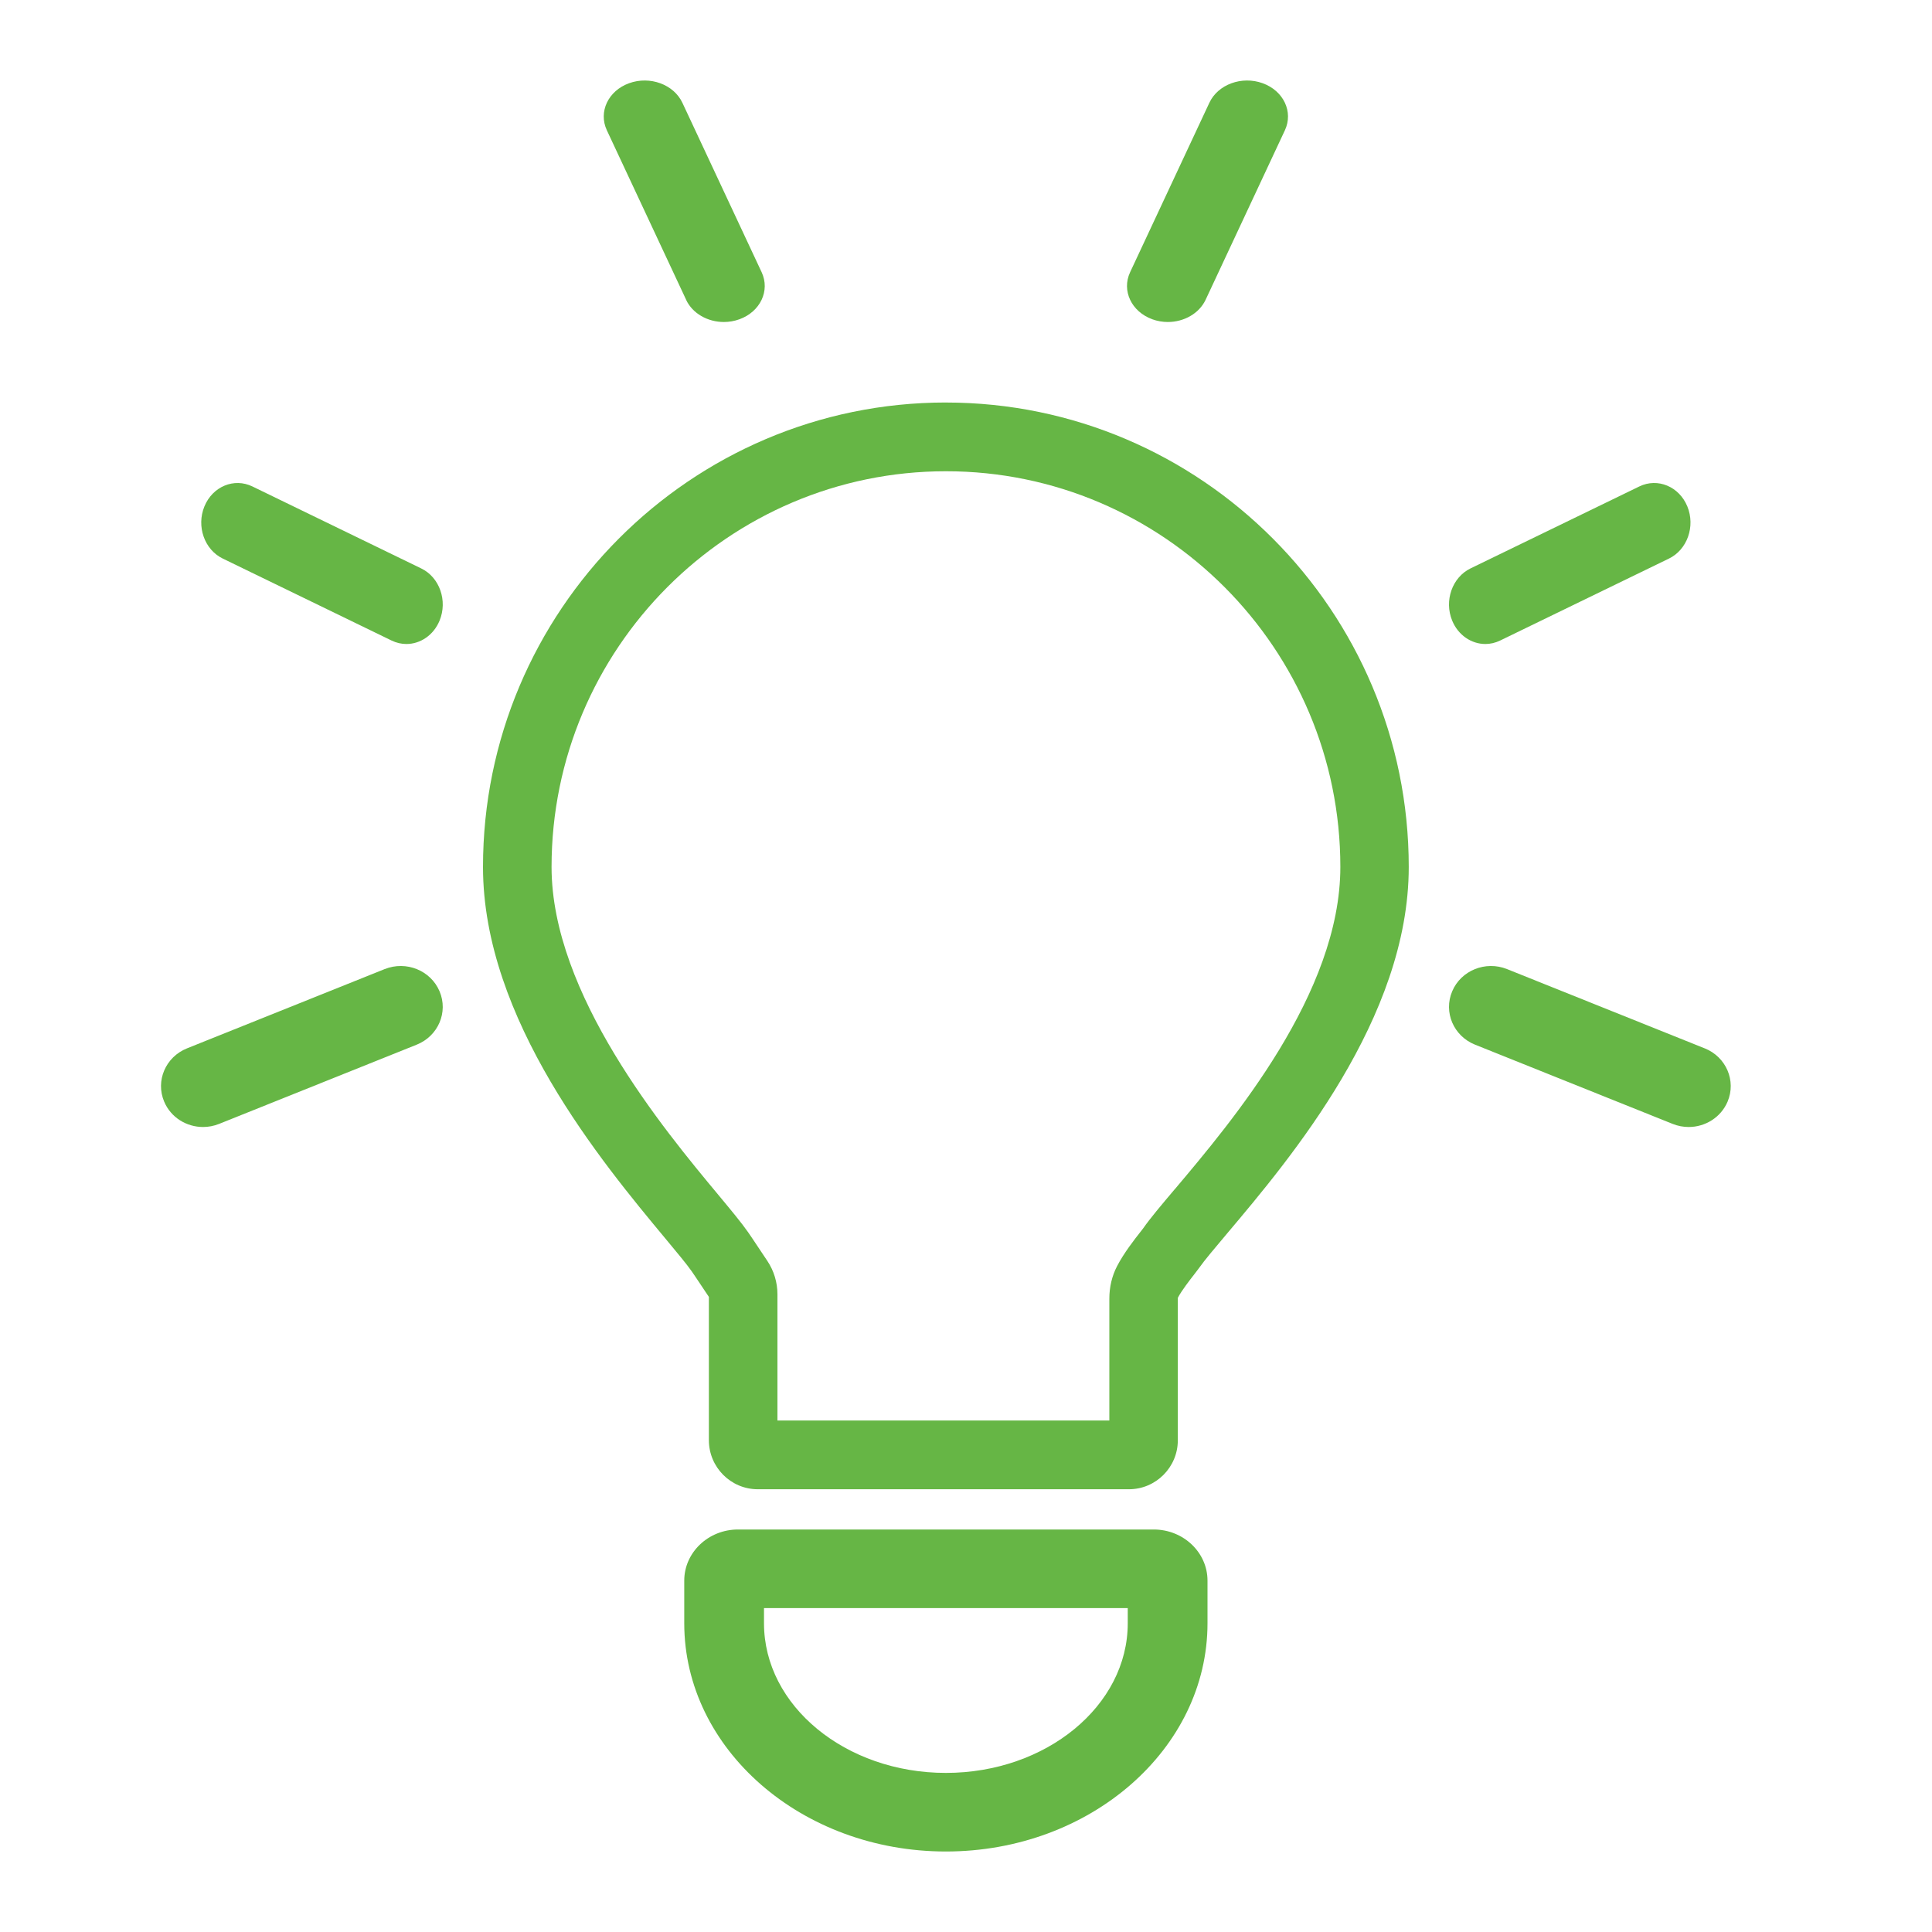
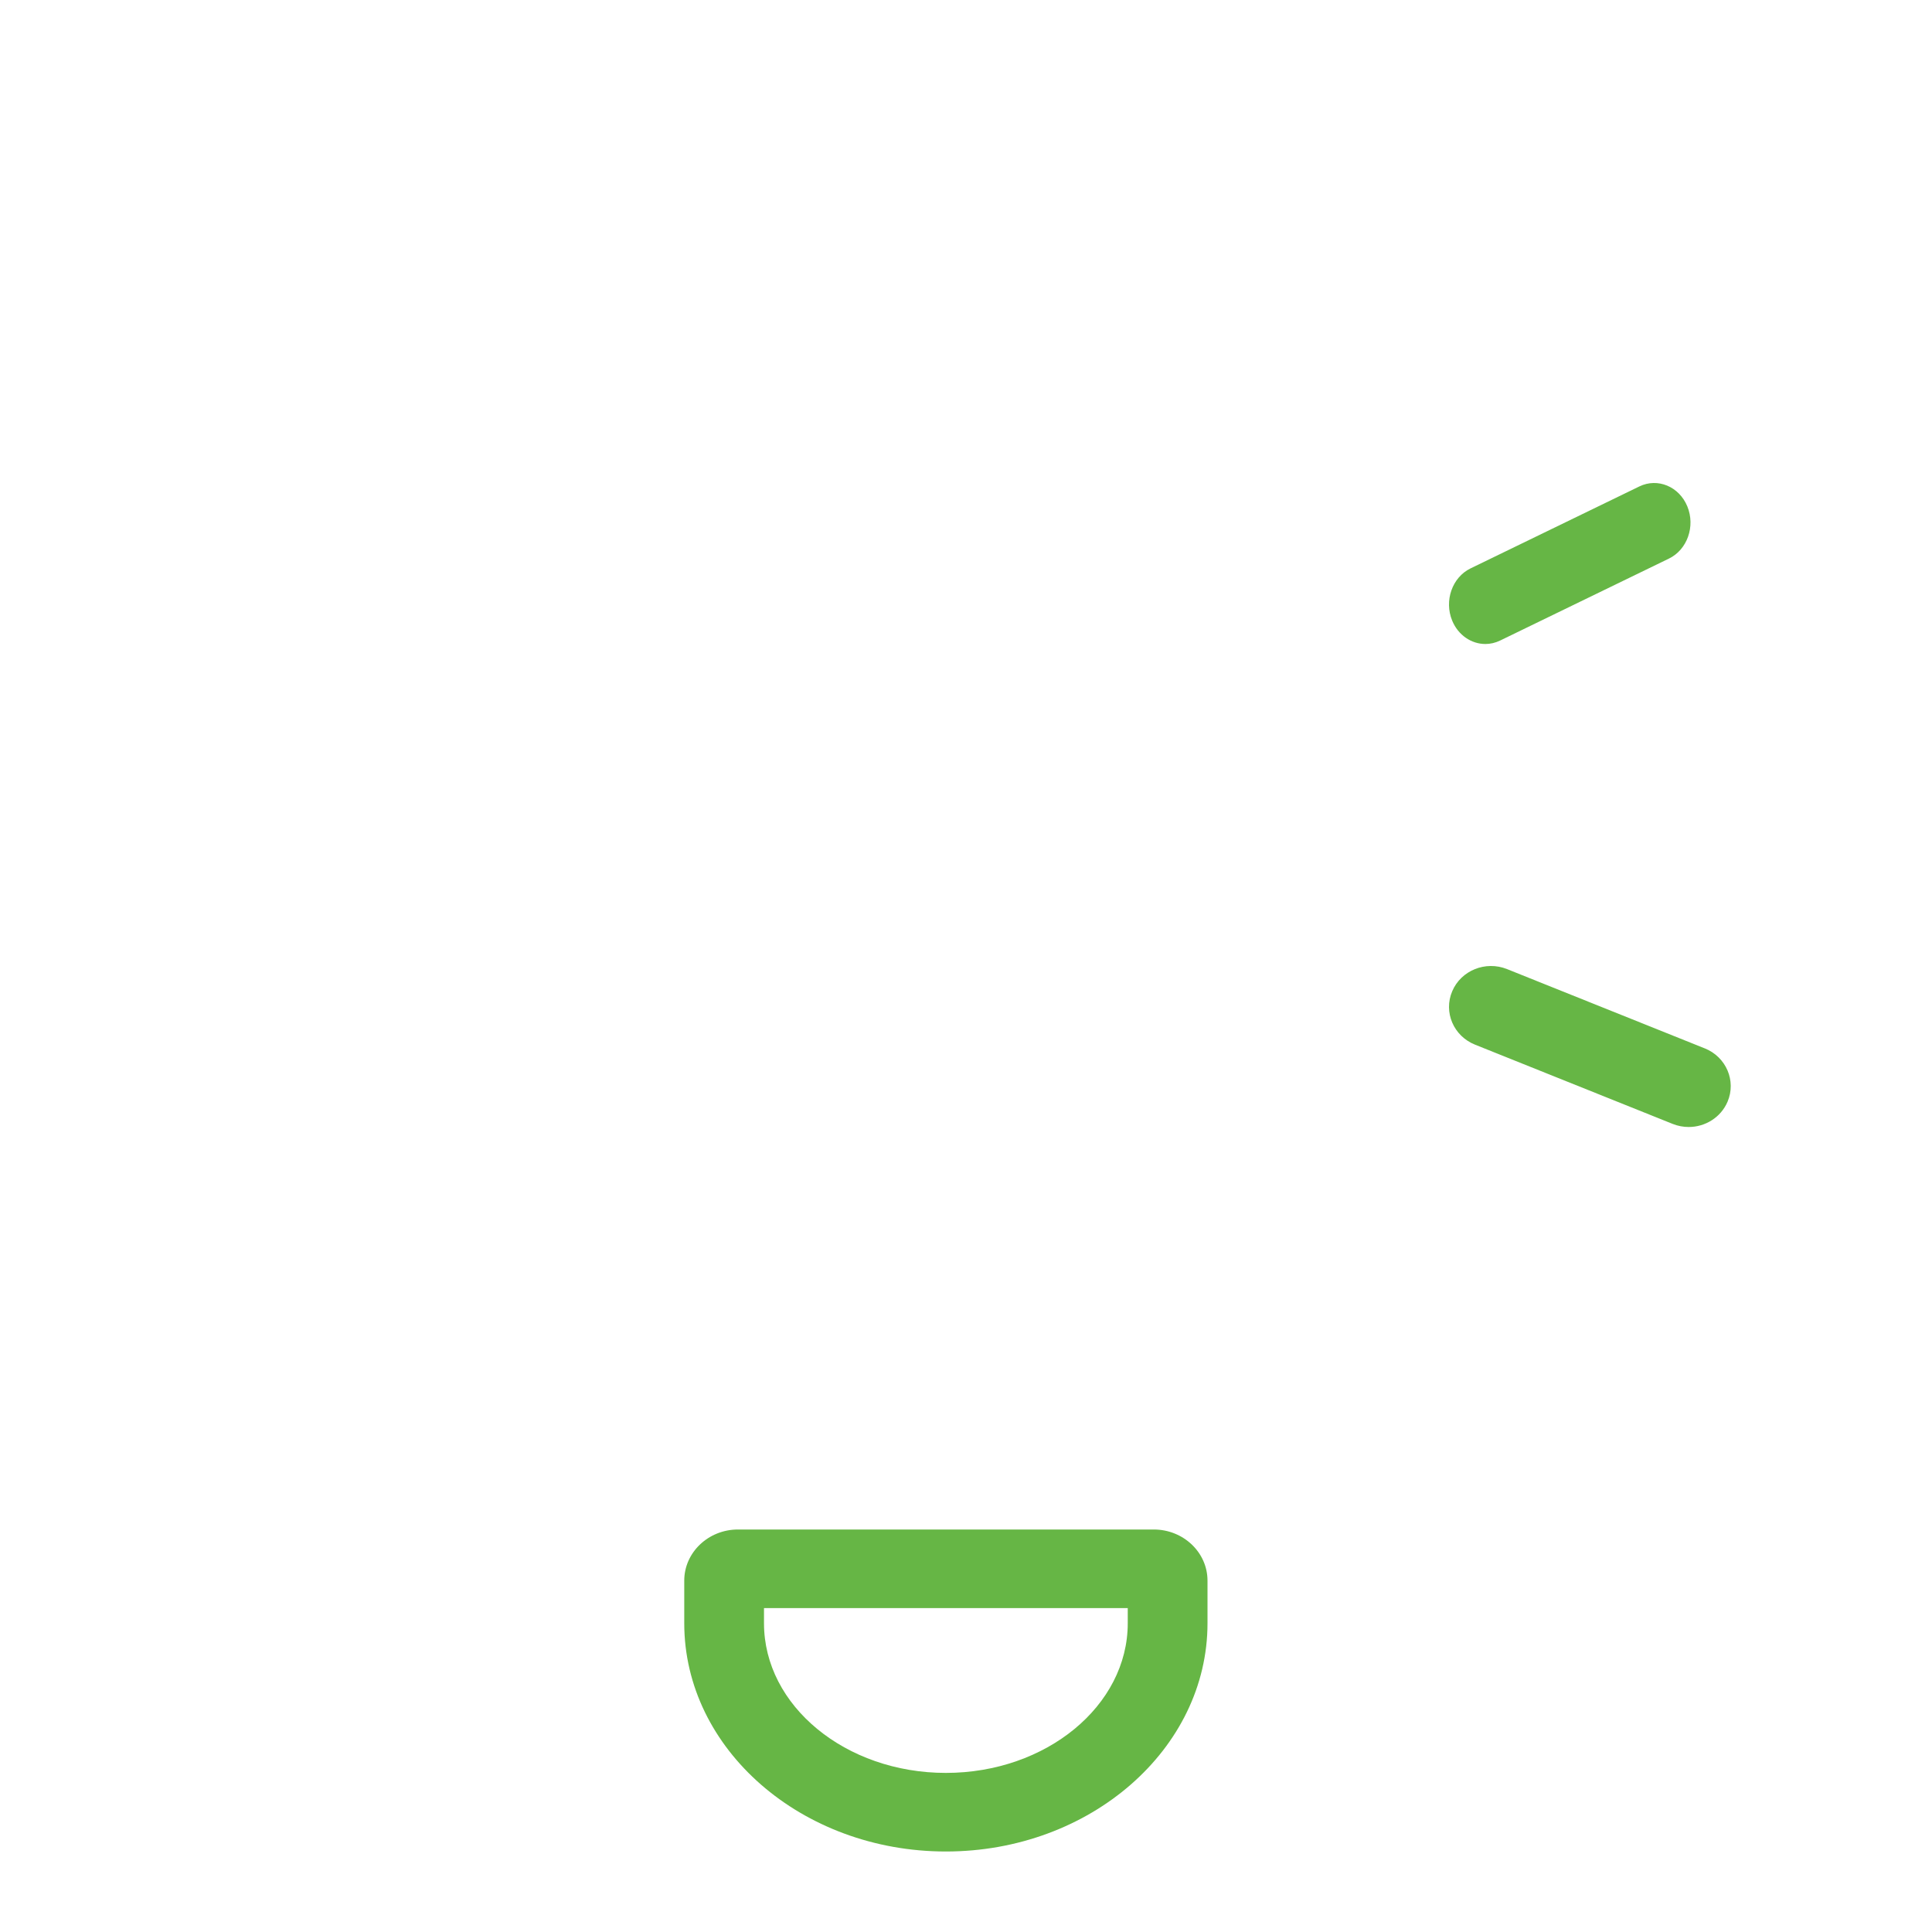
<svg xmlns="http://www.w3.org/2000/svg" width="72" height="72" viewBox="0 0 72 72" fill="none">
-   <path d="M35.251 15C25.739 15 18 22.764 18 32.309C18 37.987 22.427 43.307 24.804 46.165C25.231 46.679 25.6 47.121 25.782 47.384C25.811 47.425 25.93 47.599 26.418 48.332V53.672C26.418 54.68 27.235 55.5 28.24 55.5H42.072C43.077 55.5 43.894 54.68 43.894 53.674V48.402C43.894 48.379 43.897 48.366 43.894 48.366C44.038 48.091 44.348 47.694 44.515 47.48C44.598 47.373 44.66 47.291 44.693 47.245C44.882 46.974 45.273 46.512 45.725 45.975C48.093 43.169 52.5 37.947 52.5 32.31C52.5 22.767 44.762 15.001 35.249 15.001L35.251 15ZM43.78 44.318C43.265 44.927 42.859 45.409 42.608 45.77C42.586 45.798 42.553 45.842 42.51 45.897C42.274 46.196 41.882 46.699 41.629 47.187C41.439 47.555 41.342 47.964 41.342 48.401V52.938H28.973V48.236C28.973 47.79 28.842 47.358 28.595 46.988C27.989 46.076 27.902 45.952 27.873 45.912C27.629 45.562 27.247 45.104 26.765 44.523C24.749 42.1 20.555 37.058 20.555 32.309C20.555 24.177 27.148 17.562 35.253 17.562C43.358 17.562 49.951 24.177 49.951 32.309C49.951 37.007 45.937 41.764 43.781 44.319L43.78 44.318Z" fill="#66B645" />
  <path d="M42.996 57H27.503C26.399 57 25.5 57.854 25.5 58.905V60.495C25.5 65.184 29.875 69 35.25 69C40.626 69 45 65.184 45 60.495V58.905C45 57.854 44.101 57 42.996 57ZM42.028 60.495C42.028 63.569 38.988 66.071 35.25 66.071C31.512 66.071 28.472 63.57 28.472 60.495V59.929H42.028V60.495Z" fill="#66B645" />
-   <path d="M42.941 11.898C43.13 11.967 43.328 12 43.522 12C44.12 12 44.689 11.686 44.931 11.169L47.885 4.854C48.205 4.168 47.835 3.384 47.057 3.102C46.279 2.819 45.388 3.146 45.069 3.831L42.115 10.146C41.795 10.832 42.165 11.616 42.943 11.898H42.941Z" fill="#66B645" />
  <path d="M55.906 23.871L62.198 20.816C62.88 20.485 63.187 19.614 62.882 18.872C62.577 18.13 61.776 17.797 61.094 18.128L54.802 21.183C54.12 21.515 53.813 22.386 54.118 23.128C54.343 23.675 54.838 24 55.355 24C55.539 24 55.727 23.958 55.906 23.871Z" fill="#66B645" />
  <path d="M63.529 39.069L56.162 36.115C55.363 35.795 54.447 36.165 54.119 36.943C53.789 37.721 54.17 38.61 54.969 38.931L62.336 41.885C62.531 41.963 62.733 42 62.933 42C63.547 42 64.132 41.644 64.381 41.057C64.711 40.279 64.33 39.39 63.531 39.069H63.529Z" fill="#66B645" />
-   <path d="M25.567 11.169C25.809 11.688 26.377 12 26.977 12C27.171 12 27.366 11.967 27.557 11.898C28.335 11.616 28.705 10.832 28.385 10.146L25.431 3.831C25.11 3.146 24.221 2.819 23.443 3.102C22.665 3.384 22.295 4.168 22.615 4.854L25.569 11.169H25.567Z" fill="#66B645" />
-   <path d="M15.698 21.184L9.407 18.129C8.724 17.797 7.923 18.129 7.618 18.872C7.313 19.614 7.618 20.485 8.302 20.816L14.593 23.871C14.773 23.958 14.96 24 15.145 24C15.662 24 16.157 23.675 16.382 23.128C16.687 22.386 16.382 21.515 15.698 21.184Z" fill="#66B645" />
-   <path d="M14.336 36.115L6.969 39.069C6.17 39.39 5.789 40.279 6.119 41.057C6.368 41.646 6.951 42 7.567 42C7.767 42 7.968 41.963 8.164 41.885L15.531 38.931C16.33 38.61 16.711 37.721 16.381 36.943C16.052 36.165 15.137 35.795 14.338 36.115H14.336Z" fill="#66B645" />
</svg>